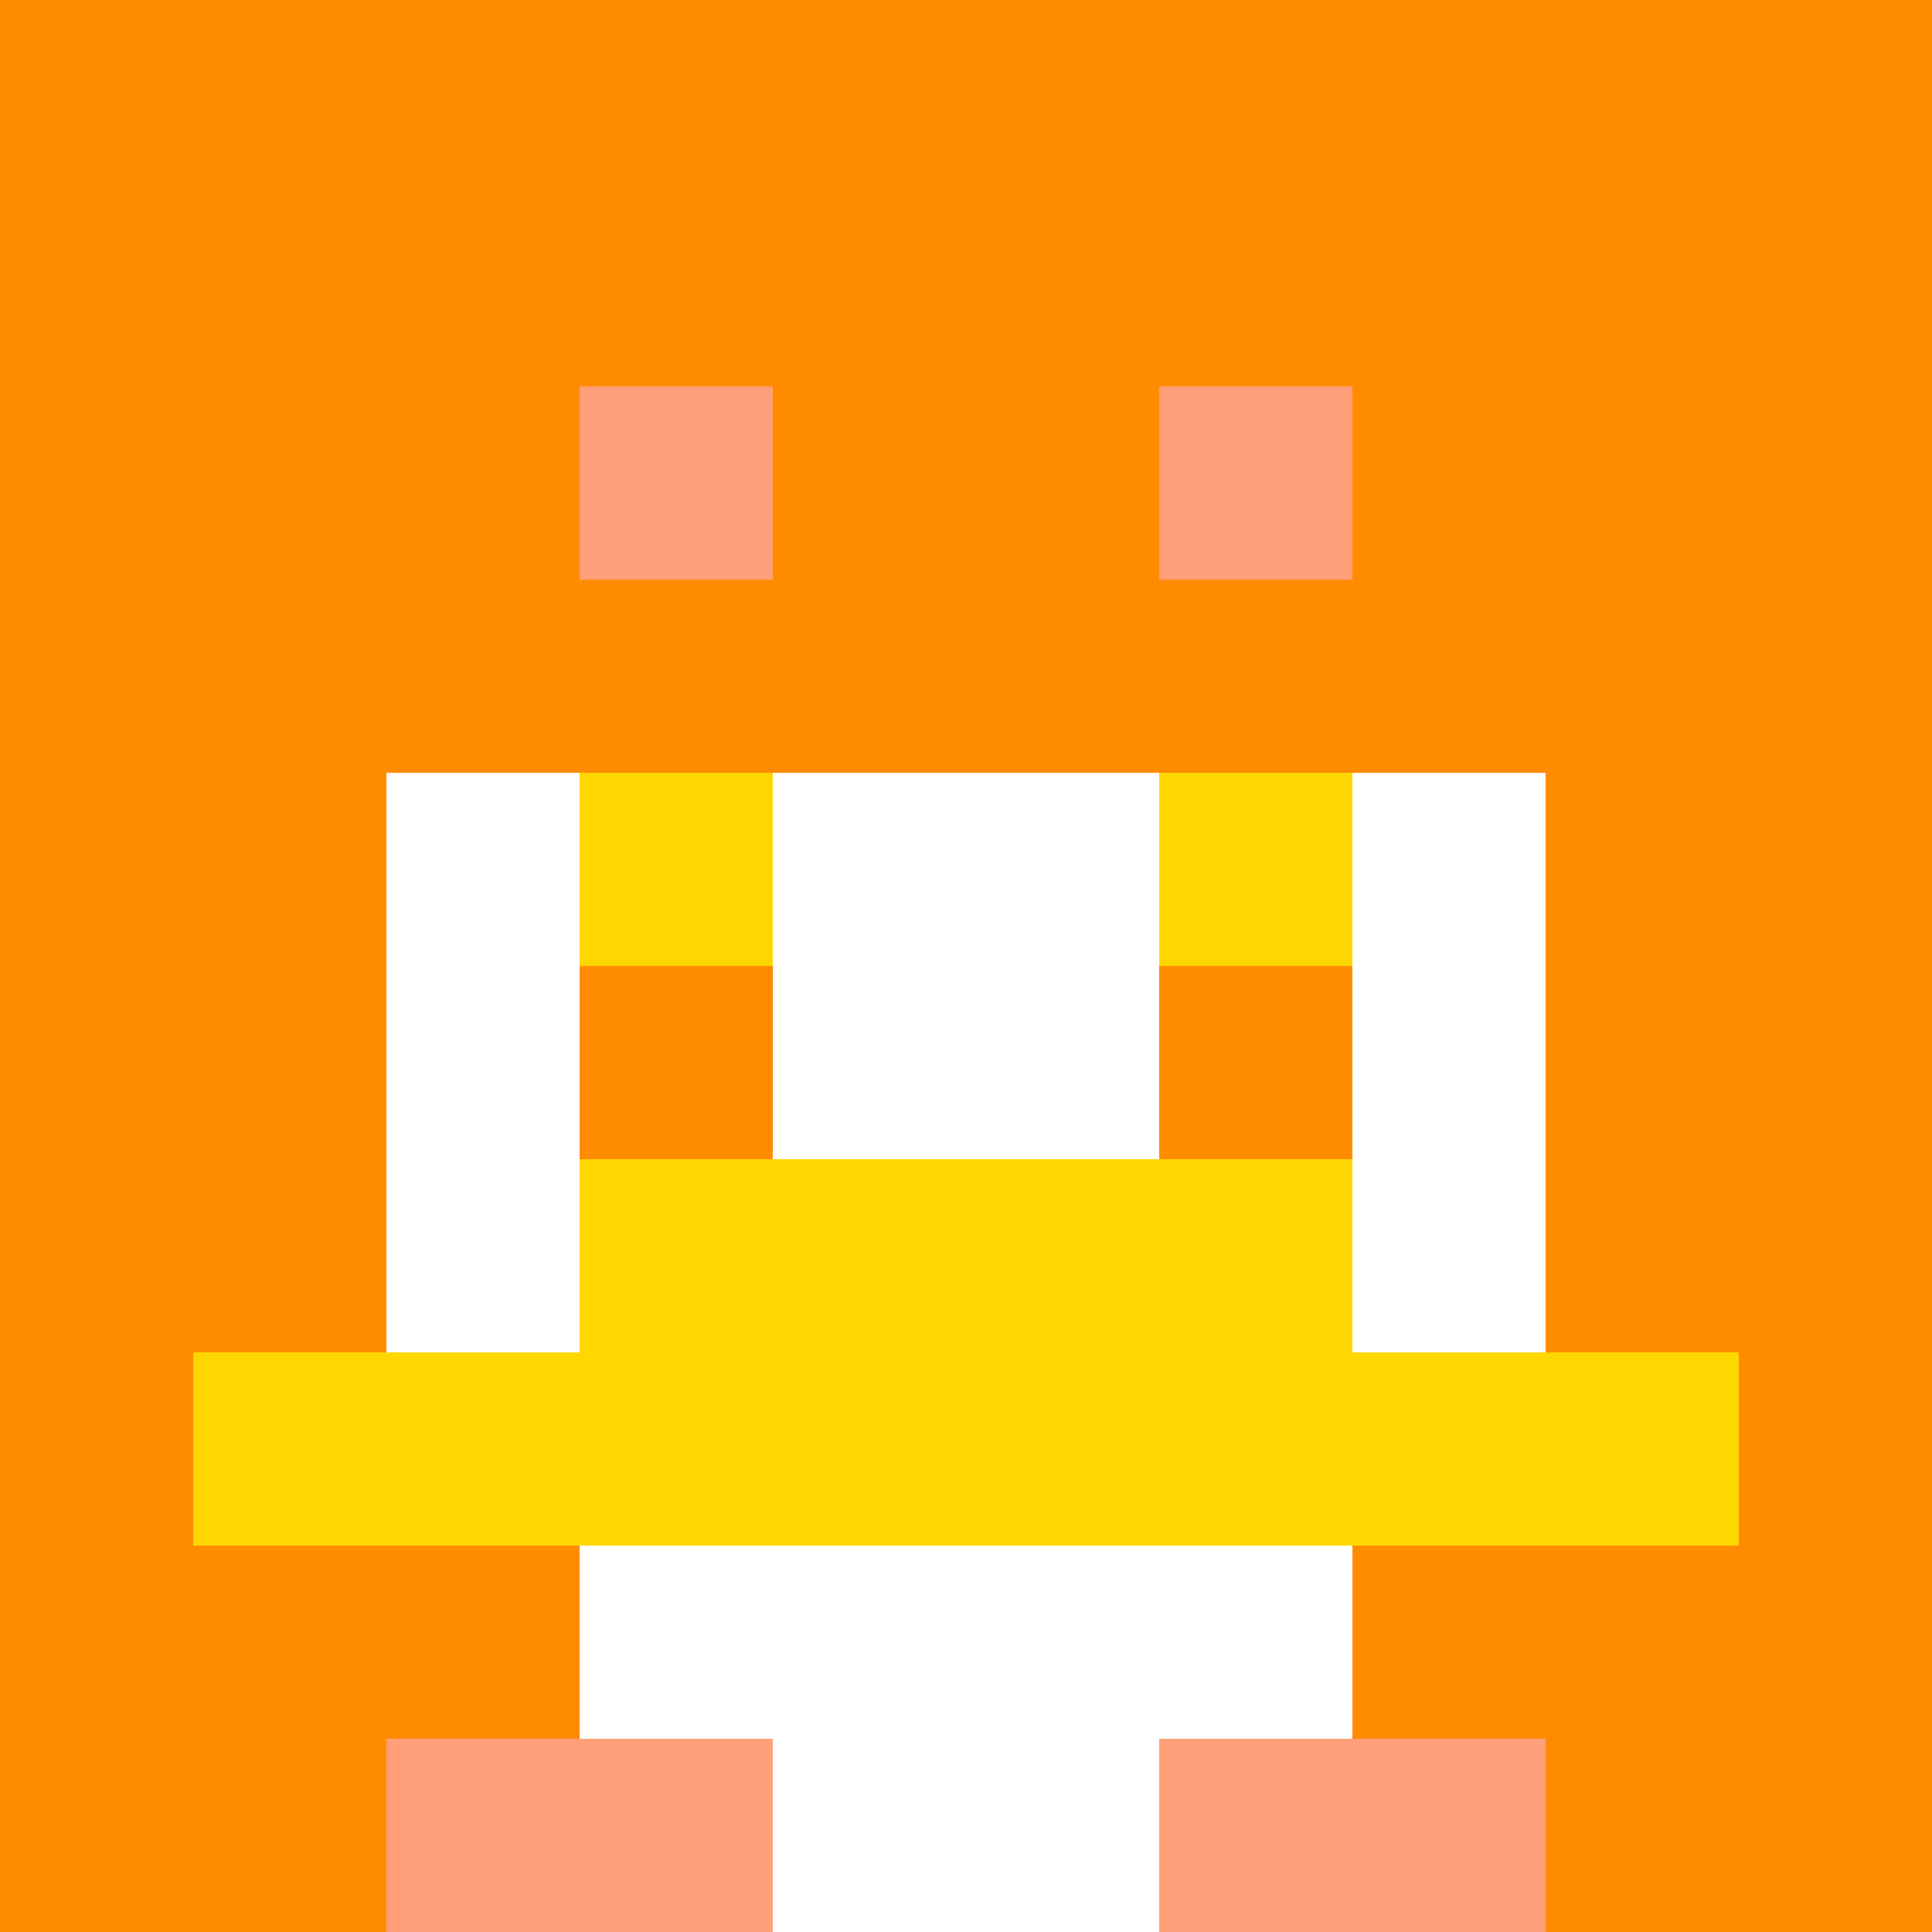
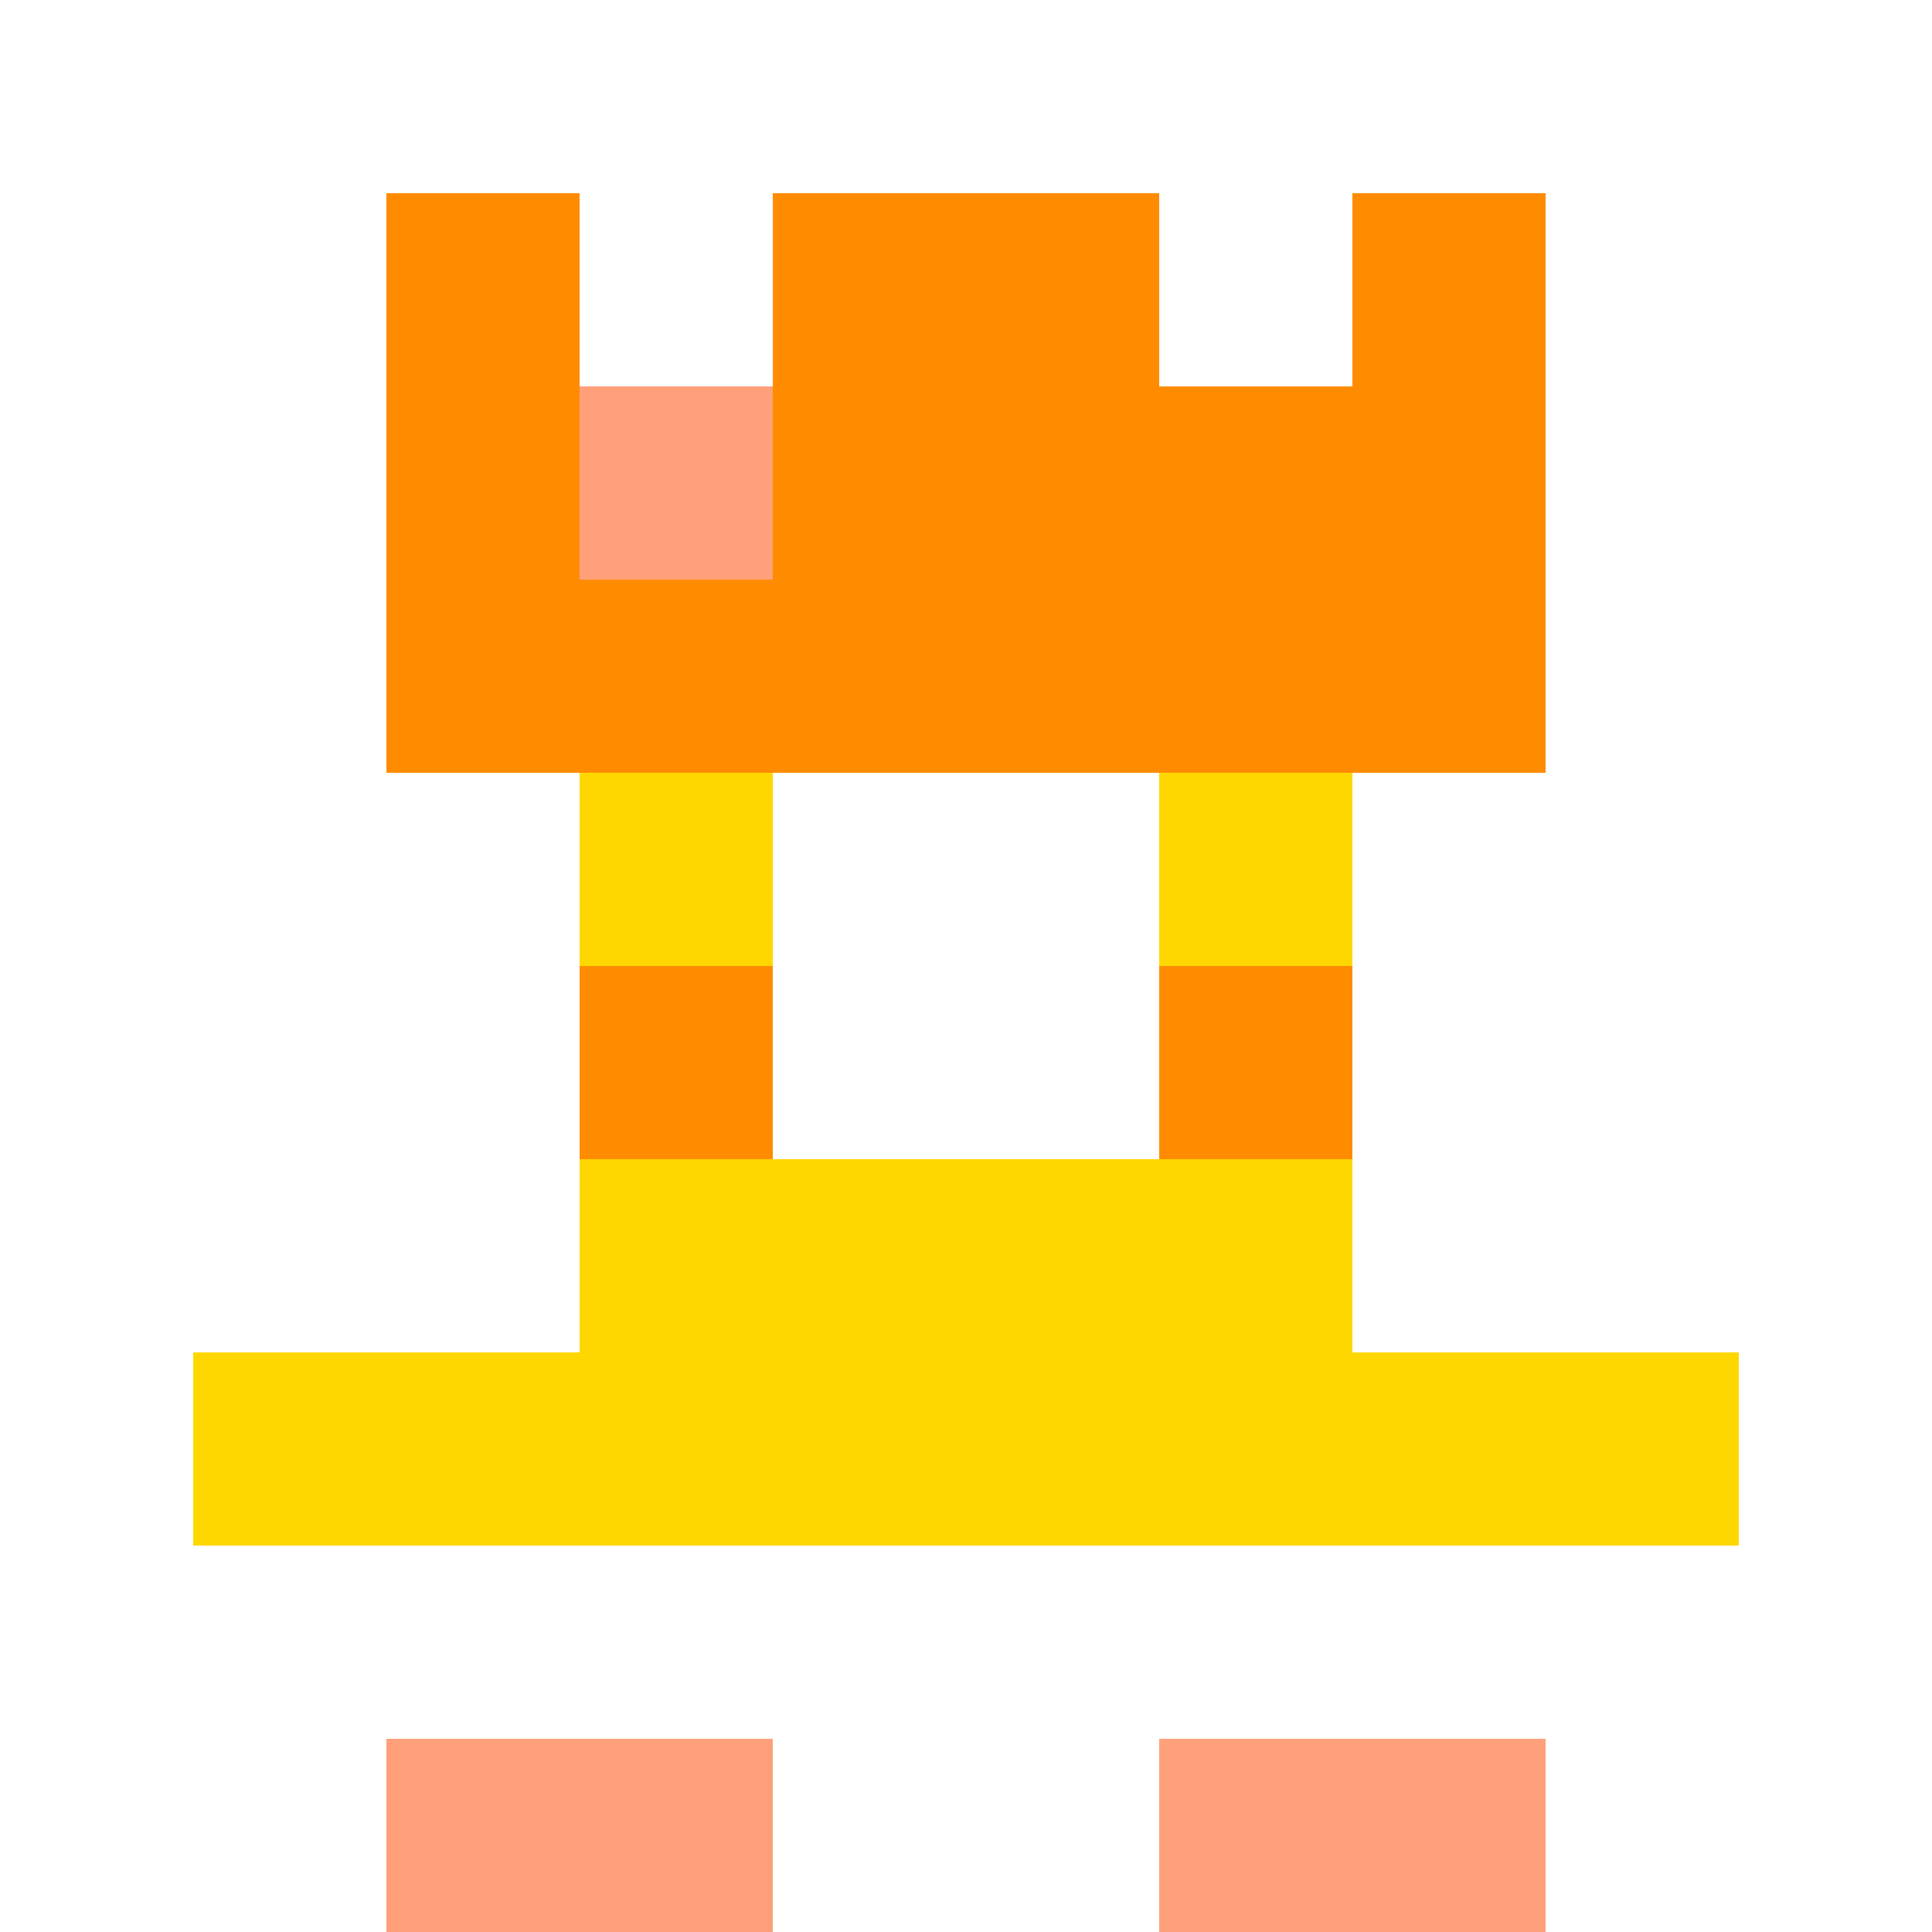
<svg xmlns="http://www.w3.org/2000/svg" version="1.1" width="942" height="942" viewBox="0 0 942 942">
  <title>'goose-pfp-royal' by Dmitri Cherniak</title>
  <desc>The Goose Is Loose (Orange Edition)</desc>
  <rect width="100%" height="100%" fill="#FFFFFF" />
  <g>
    <g id="0-0">
-       <rect x="0" y="0" height="942" width="942" fill="#FF8C00" />
      <g>
        <rect id="0-0-3-2-4-7" x="282.6" y="188.4" width="376.8" height="659.4" fill="#FFFFFF" />
        <rect id="0-0-2-3-6-5" x="188.4" y="282.6" width="565.2" height="471" fill="#FFFFFF" />
        <rect id="0-0-4-8-2-2" x="376.8" y="753.6" width="188.4" height="188.4" fill="#FFFFFF" />
        <rect id="0-0-1-7-8-1" x="94.2" y="659.4" width="753.6" height="94.2" fill="#FFD700" />
        <rect id="0-0-3-6-4-2" x="282.6" y="565.2" width="376.8" height="188.4" fill="#FFD700" />
        <rect id="0-0-3-4-1-1" x="282.6" y="376.8" width="94.2" height="94.2" fill="#FFD700" />
        <rect id="0-0-6-4-1-1" x="565.2" y="376.8" width="94.2" height="94.2" fill="#FFD700" />
        <rect id="0-0-3-5-1-1" x="282.6" y="471" width="94.2" height="94.2" fill="#FF8C00" />
        <rect id="0-0-6-5-1-1" x="565.2" y="471" width="94.2" height="94.2" fill="#FF8C00" />
        <rect id="0-0-4-1-2-2" x="376.8" y="94.2" width="188.4" height="188.4" fill="#FFD700" />
        <rect id="0-0-2-1-1-2" x="188.4" y="94.2" width="94.2" height="188.4" fill="#FF8C00" />
        <rect id="0-0-4-1-2-2" x="376.8" y="94.2" width="188.4" height="188.4" fill="#FF8C00" />
        <rect id="0-0-7-1-1-2" x="659.4" y="94.2" width="94.2" height="188.4" fill="#FF8C00" />
        <rect id="0-0-2-2-6-2" x="188.4" y="188.4" width="565.2" height="188.4" fill="#FF8C00" />
        <rect id="0-0-3-2-1-1" x="282.6" y="188.4" width="94.2" height="94.2" fill="#FFA07A" />
-         <rect id="0-0-6-2-1-1" x="565.2" y="188.4" width="94.2" height="94.2" fill="#FFA07A" />
        <rect id="0-0-2-9-2-1" x="188.4" y="847.8" width="188.4" height="94.2" fill="#FFA07A" />
        <rect id="0-0-6-9-2-1" x="565.2" y="847.8" width="188.4" height="94.2" fill="#FFA07A" />
      </g>
      <rect x="0" y="0" stroke="white" stroke-width="0" height="942" width="942" fill="none" />
    </g>
  </g>
</svg>